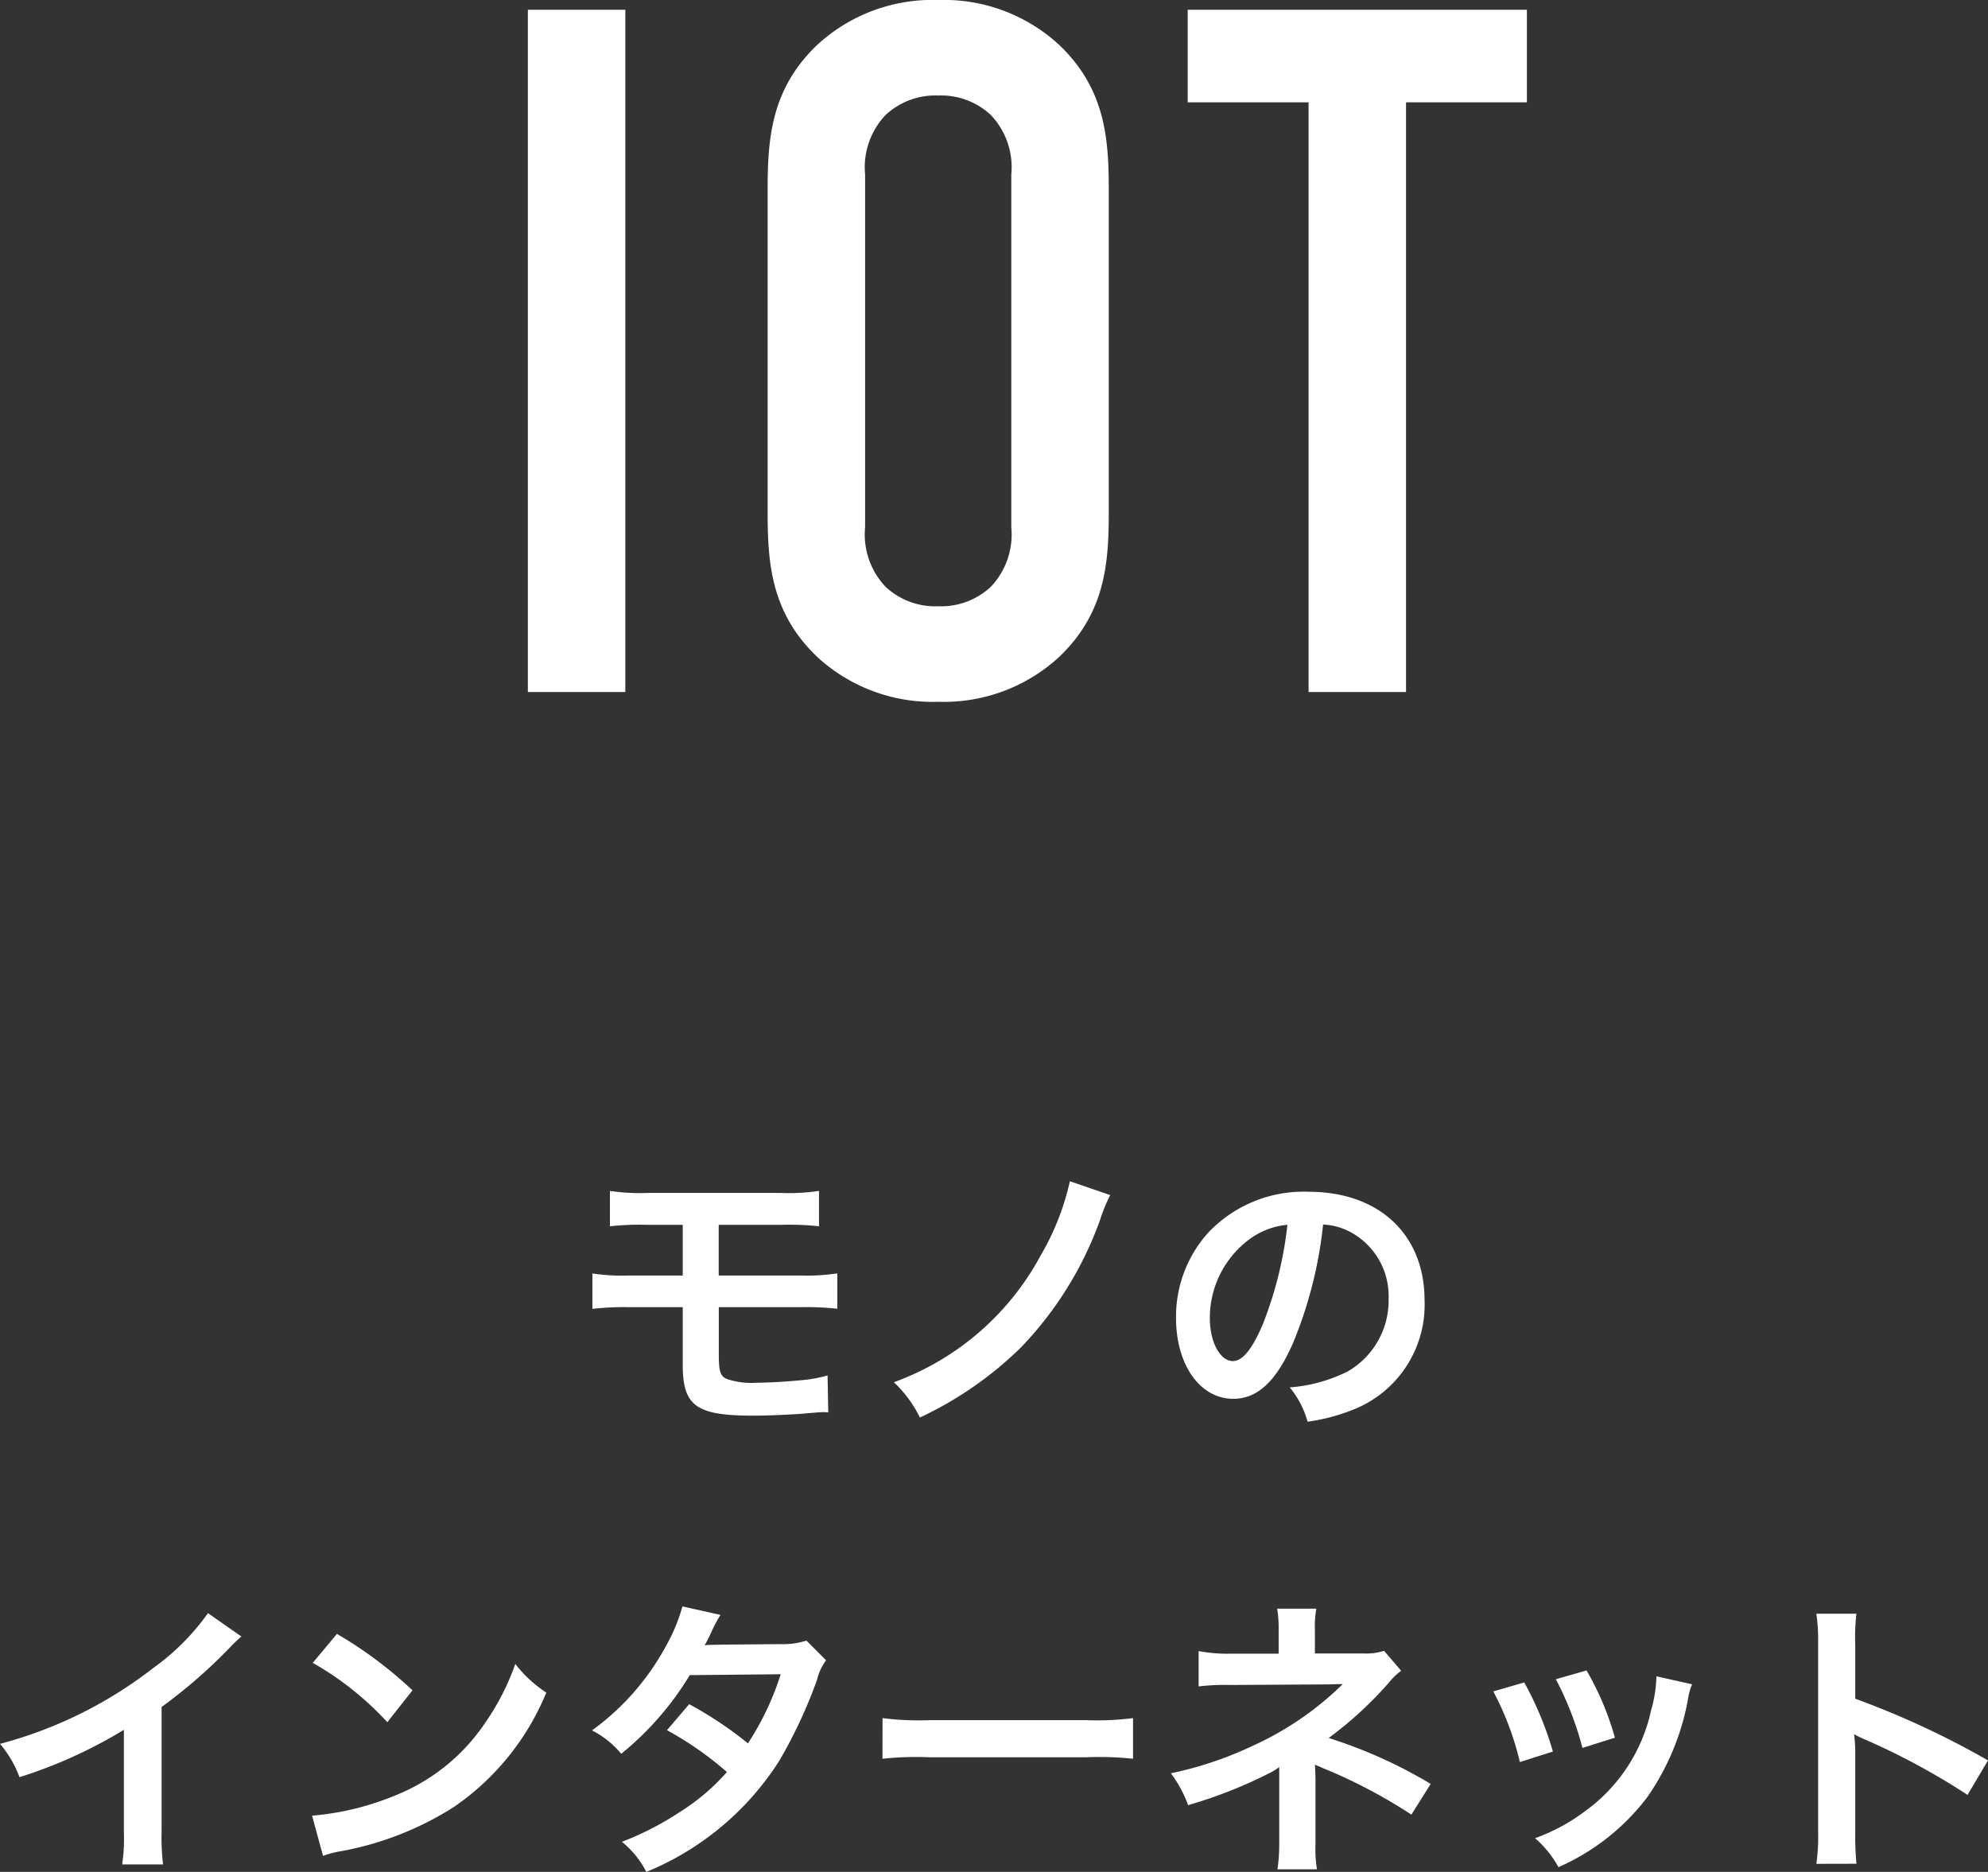
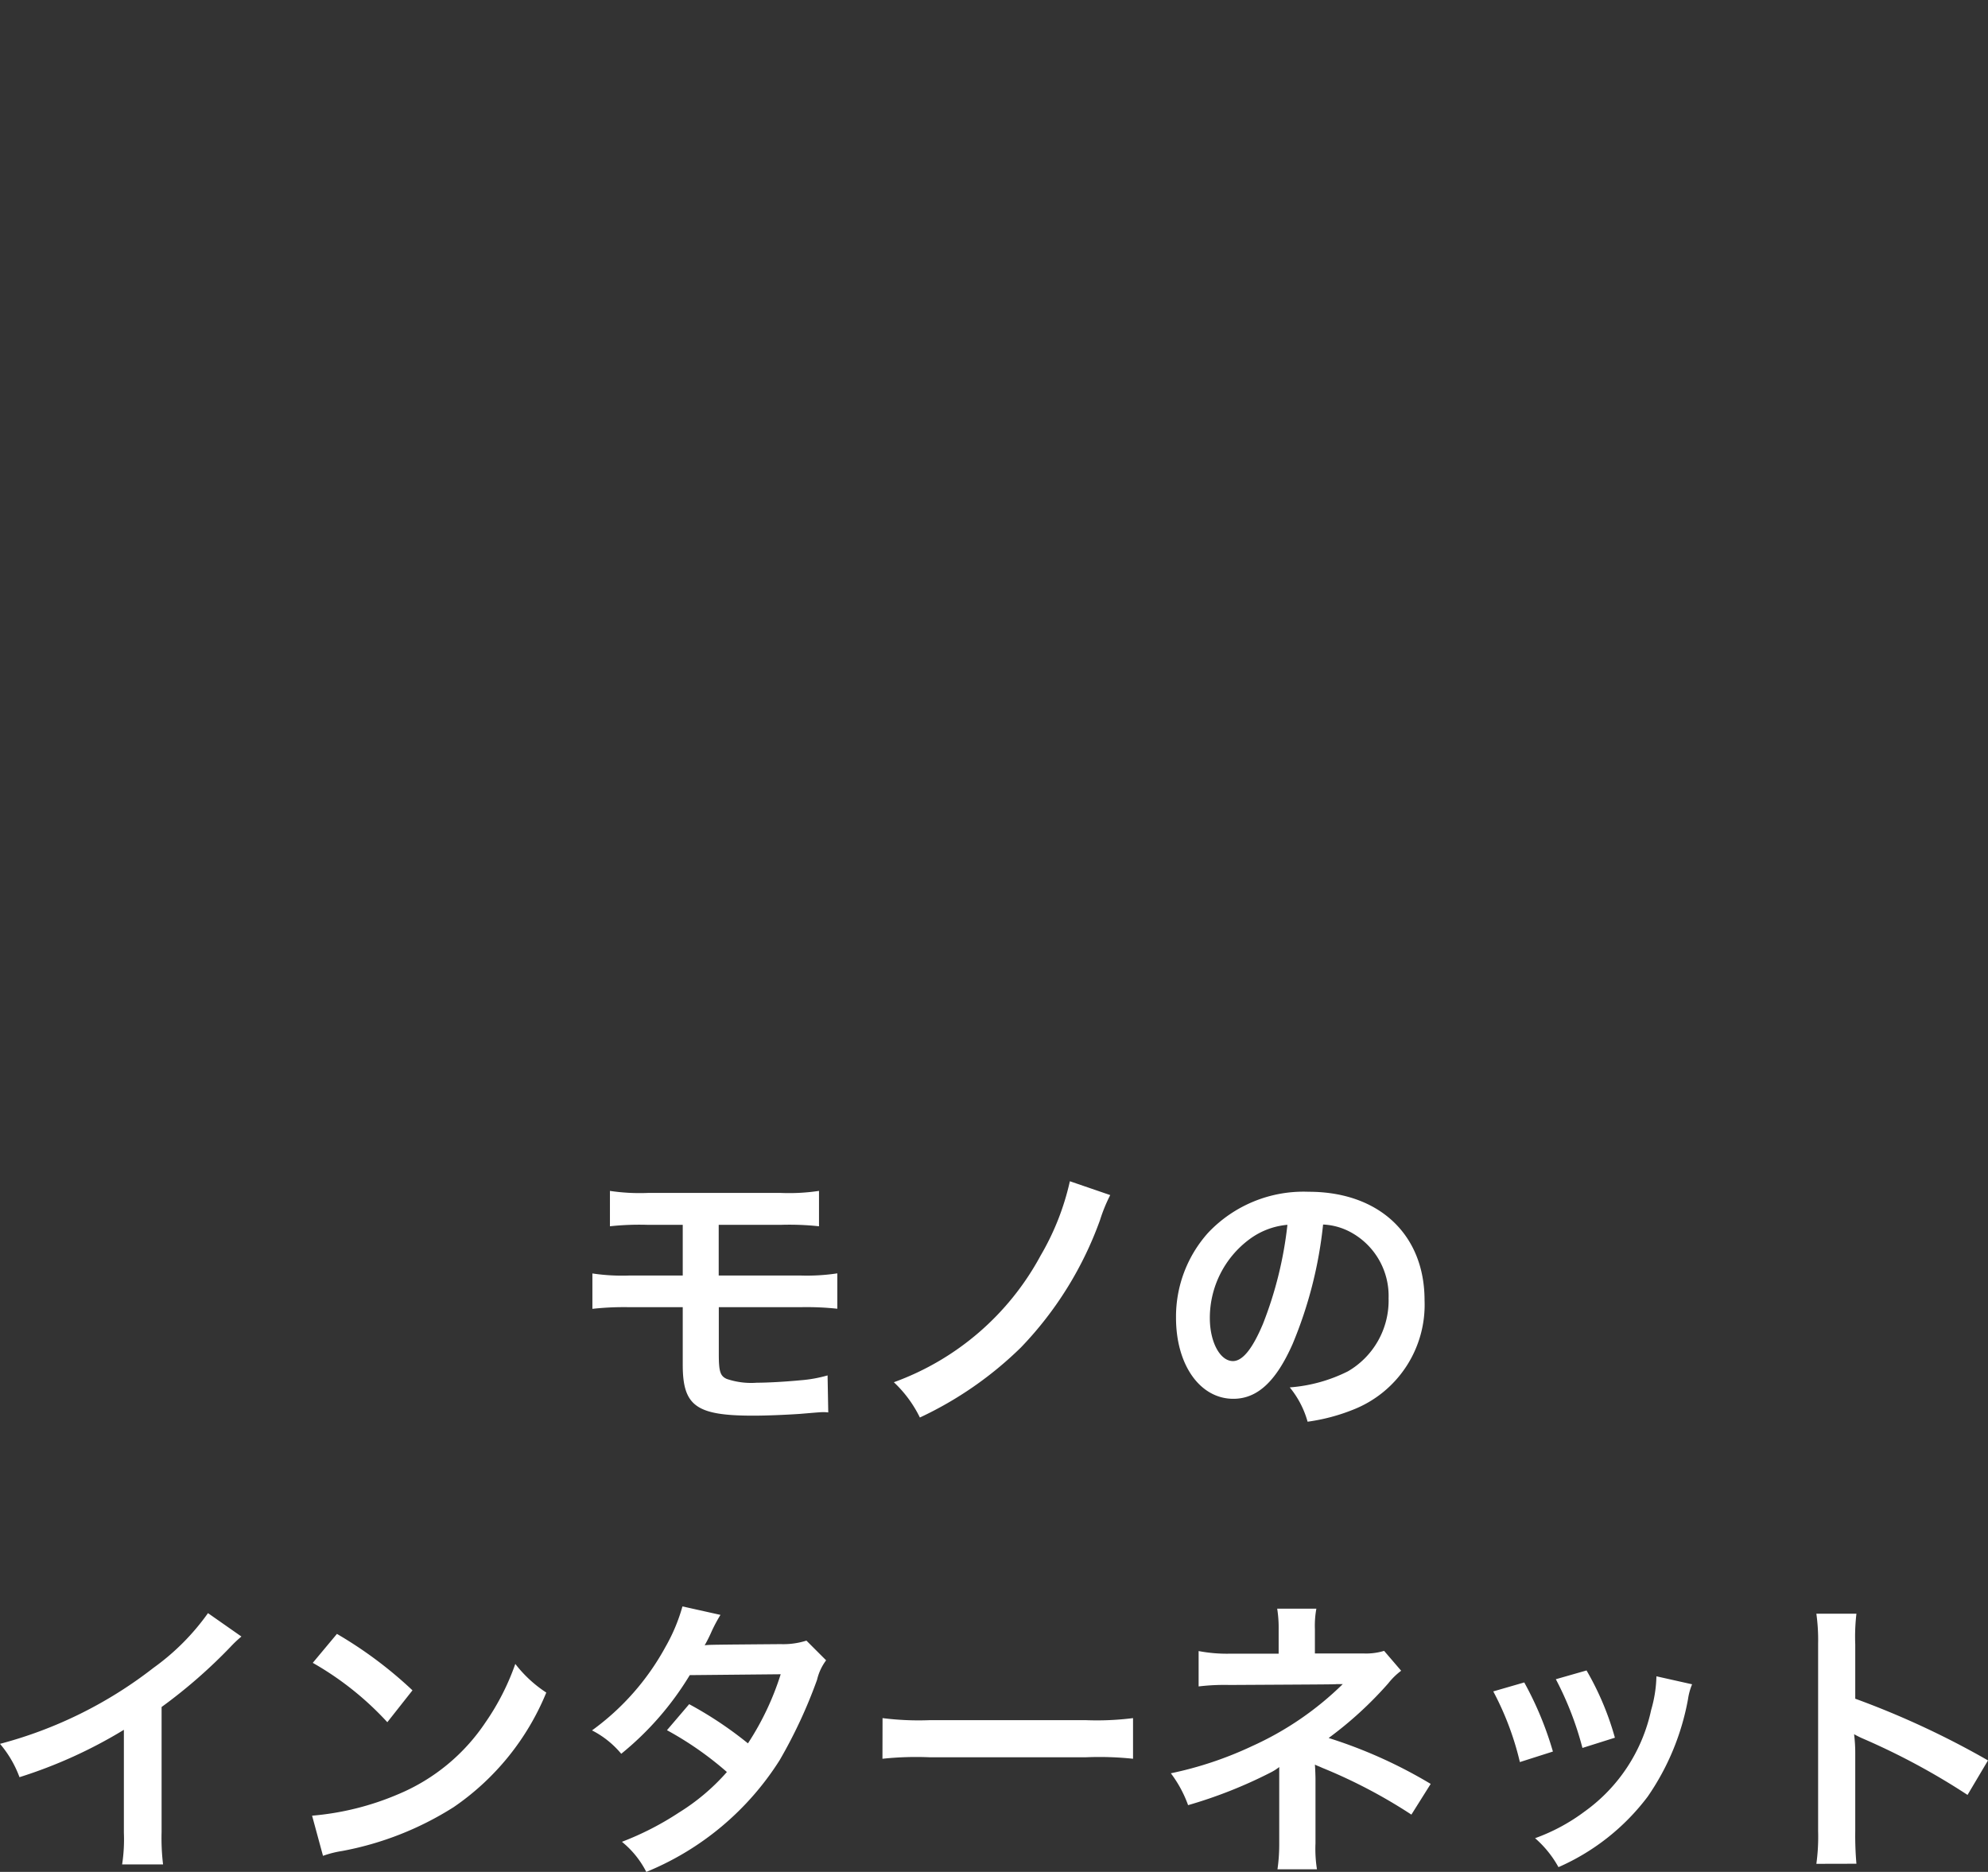
<svg xmlns="http://www.w3.org/2000/svg" width="81.588" height="76.82" viewBox="0 0 81.588 76.82">
  <rect x="0" y="0" width="81.588" height="76.82" fill="#333333" stroke="none" />
  <g id="グループ_5281" data-name="グループ 5281" transform="translate(-52.886 -323.694)">
-     <path id="パス_7977" data-name="パス 7977" d="M-19.7-28V0h4V-28ZM-9.86-7.36c0,2.12.16,4.16,2.08,5.96A6.985,6.985,0,0,0-2.86.4,6.985,6.985,0,0,0,2.06-1.4C3.98-3.2,4.14-5.24,4.14-7.36V-20.64c0-2.12-.16-4.16-2.08-5.96a6.985,6.985,0,0,0-4.92-1.8,6.985,6.985,0,0,0-4.92,1.8c-1.92,1.8-2.08,3.84-2.08,5.96Zm10,.6A3.114,3.114,0,0,1-.7-4.32a2.987,2.987,0,0,1-2.16.8,2.987,2.987,0,0,1-2.16-.8,3.114,3.114,0,0,1-.84-2.44V-21.24a3.114,3.114,0,0,1,.84-2.44,2.987,2.987,0,0,1,2.16-.8,2.987,2.987,0,0,1,2.16.8,3.114,3.114,0,0,1,.84,2.44ZM7.38-28v3.8h4.96V0h4V-24.2H21.3V-28Z" transform="translate(94.25 352.094)" fill="#fff" />
    <path id="パス_7978" data-name="パス 7978" d="M-13.344-4.3v2.364c0,1.692.552,2.088,2.892,2.088.576,0,1.38-.036,1.908-.072.864-.072.864-.072.972-.072a1.387,1.387,0,0,1,.2.012L-7.4-1.5a5.563,5.563,0,0,1-1.116.2c-.624.06-1.356.1-1.788.1a3.121,3.121,0,0,1-1.236-.156c-.264-.12-.324-.3-.324-1.02V-4.3h3.36A11.89,11.89,0,0,1-7-4.236V-5.688A8.3,8.3,0,0,1-8.532-5.6h-3.336V-7.68h2.58a11.292,11.292,0,0,1,1.536.06V-9.072a8.288,8.288,0,0,1-1.56.084h-5.472a8.217,8.217,0,0,1-1.548-.084V-7.62a11.194,11.194,0,0,1,1.524-.06h1.464V-5.6h-2.172a8.222,8.222,0,0,1-1.536-.084v1.452A11.89,11.89,0,0,1-15.54-4.3ZM2.544-9.468a10.566,10.566,0,0,1-1.2,3.048,11.148,11.148,0,0,1-6.024,5.2A4.993,4.993,0,0,1-3.612.228,14.972,14.972,0,0,0,.54-2.652a14.715,14.715,0,0,0,3.24-5.22A6.569,6.569,0,0,1,4.2-8.9ZM12.936-7.692a2.623,2.623,0,0,1,1.212.36,2.973,2.973,0,0,1,1.476,2.664,3.36,3.36,0,0,1-1.668,3,6.377,6.377,0,0,1-2.388.66A3.828,3.828,0,0,1,12.3.4a7.845,7.845,0,0,0,1.884-.5A4.623,4.623,0,0,0,17.1-4.584c0-2.7-1.872-4.452-4.752-4.452A5.387,5.387,0,0,0,8.22-7.356,5.155,5.155,0,0,0,6.9-3.864C6.9-1.932,7.884-.54,9.252-.54c.984,0,1.752-.708,2.436-2.256A17.36,17.36,0,0,0,12.936-7.692Zm-1.464.012a15.815,15.815,0,0,1-1,4.056c-.432,1.032-.84,1.536-1.236,1.536-.528,0-.948-.78-.948-1.764a4.018,4.018,0,0,1,1.632-3.24A3.055,3.055,0,0,1,11.472-7.68Zm-44.3,15.936A9.6,9.6,0,0,1-35.064,10.5a17.525,17.525,0,0,1-6.3,3.12,4.514,4.514,0,0,1,.8,1.368,19.443,19.443,0,0,0,4.284-1.944v4.224a6.75,6.75,0,0,1-.072,1.3h1.68a9.078,9.078,0,0,1-.06-1.332V12.108A21.22,21.22,0,0,0-31.9,9.636a4.943,4.943,0,0,1,.444-.42Zm4.3,2.04a12.6,12.6,0,0,1,3.06,2.436l1.032-1.308a17,17,0,0,0-3.1-2.316Zm.42,7.92a4.248,4.248,0,0,1,.792-.2,12.962,12.962,0,0,0,4.572-1.8,10.532,10.532,0,0,0,3.8-4.7,5.175,5.175,0,0,1-1.272-1.176,10.02,10.02,0,0,1-1.224,2.4,8.017,8.017,0,0,1-3.564,2.94,11.434,11.434,0,0,1-3.552.888ZM-8.268,9.384a3.15,3.15,0,0,1-1.056.144c-2.928.024-2.928.024-3.12.048A5.979,5.979,0,0,0-12.156,9a6.323,6.323,0,0,1,.36-.672l-1.56-.348a7.316,7.316,0,0,1-.7,1.668,10.316,10.316,0,0,1-3.012,3.42,3.809,3.809,0,0,1,1.2.96A12.415,12.415,0,0,0-13.056,10.8l3.732-.036A11.465,11.465,0,0,1-10.668,13.6a15.619,15.619,0,0,0-2.412-1.608l-.912,1.068a13.585,13.585,0,0,1,2.46,1.716A8.711,8.711,0,0,1-13.5,16.44a12.094,12.094,0,0,1-2.34,1.2,3.809,3.809,0,0,1,1,1.236,11.718,11.718,0,0,0,5.472-4.584,20.127,20.127,0,0,0,1.536-3.3,2.15,2.15,0,0,1,.372-.8Zm3.12,4.848a13.173,13.173,0,0,1,1.956-.06H3.18a13.173,13.173,0,0,1,1.956.06V12.564a11.785,11.785,0,0,1-1.944.084H-3.2a11.785,11.785,0,0,1-1.944-.084Zm17.832,4.536a5.379,5.379,0,0,1-.06-1.068V15.06c0-.108-.012-.444-.024-.588.12.06.144.06.3.132a21.406,21.406,0,0,1,3.66,1.92l.792-1.26a19.582,19.582,0,0,0-4.188-1.884,15.479,15.479,0,0,0,2.448-2.244,2.815,2.815,0,0,1,.528-.516l-.7-.816a2.532,2.532,0,0,1-.816.108H12.6v-1a3.877,3.877,0,0,1,.06-.84H11.052a4.954,4.954,0,0,1,.06.864v.984h-2a6.164,6.164,0,0,1-1.284-.108v1.452a8.853,8.853,0,0,1,1.272-.06c4.32-.024,4.32-.024,4.392-.036h.252a12.869,12.869,0,0,1-3.72,2.544,14.939,14.939,0,0,1-3.336,1.116,4.96,4.96,0,0,1,.708,1.308A19,19,0,0,0,10.776,14.8a2.061,2.061,0,0,0,.36-.228V17.7a7.236,7.236,0,0,1-.072,1.068Zm7.236-7.3a12.005,12.005,0,0,1,1.092,2.9l1.356-.432A13.842,13.842,0,0,0,21.192,11.1Zm2.568-.5a13.2,13.2,0,0,1,1.092,2.82l1.332-.42a11.789,11.789,0,0,0-1.164-2.76Zm4.128-.12a5.323,5.323,0,0,1-.216,1.38,6.9,6.9,0,0,1-2.724,4.164,7.784,7.784,0,0,1-2.04,1.1,4.359,4.359,0,0,1,.96,1.188,9.211,9.211,0,0,0,3.66-2.892,10.244,10.244,0,0,0,1.656-4,2.526,2.526,0,0,1,.168-.612Zm8.208,7.692a13.192,13.192,0,0,1-.048-1.332V14.04a6.2,6.2,0,0,0-.048-.816,3.877,3.877,0,0,0,.408.2,28.391,28.391,0,0,1,4.248,2.292l.84-1.416a35.255,35.255,0,0,0-5.448-2.532V9.54a8.044,8.044,0,0,1,.048-1.26H33.18A7.713,7.713,0,0,1,33.252,9.5V17.2a8.084,8.084,0,0,1-.072,1.344Z" transform="translate(94.25 381.638)" fill="#fff" />
  </g>
</svg>